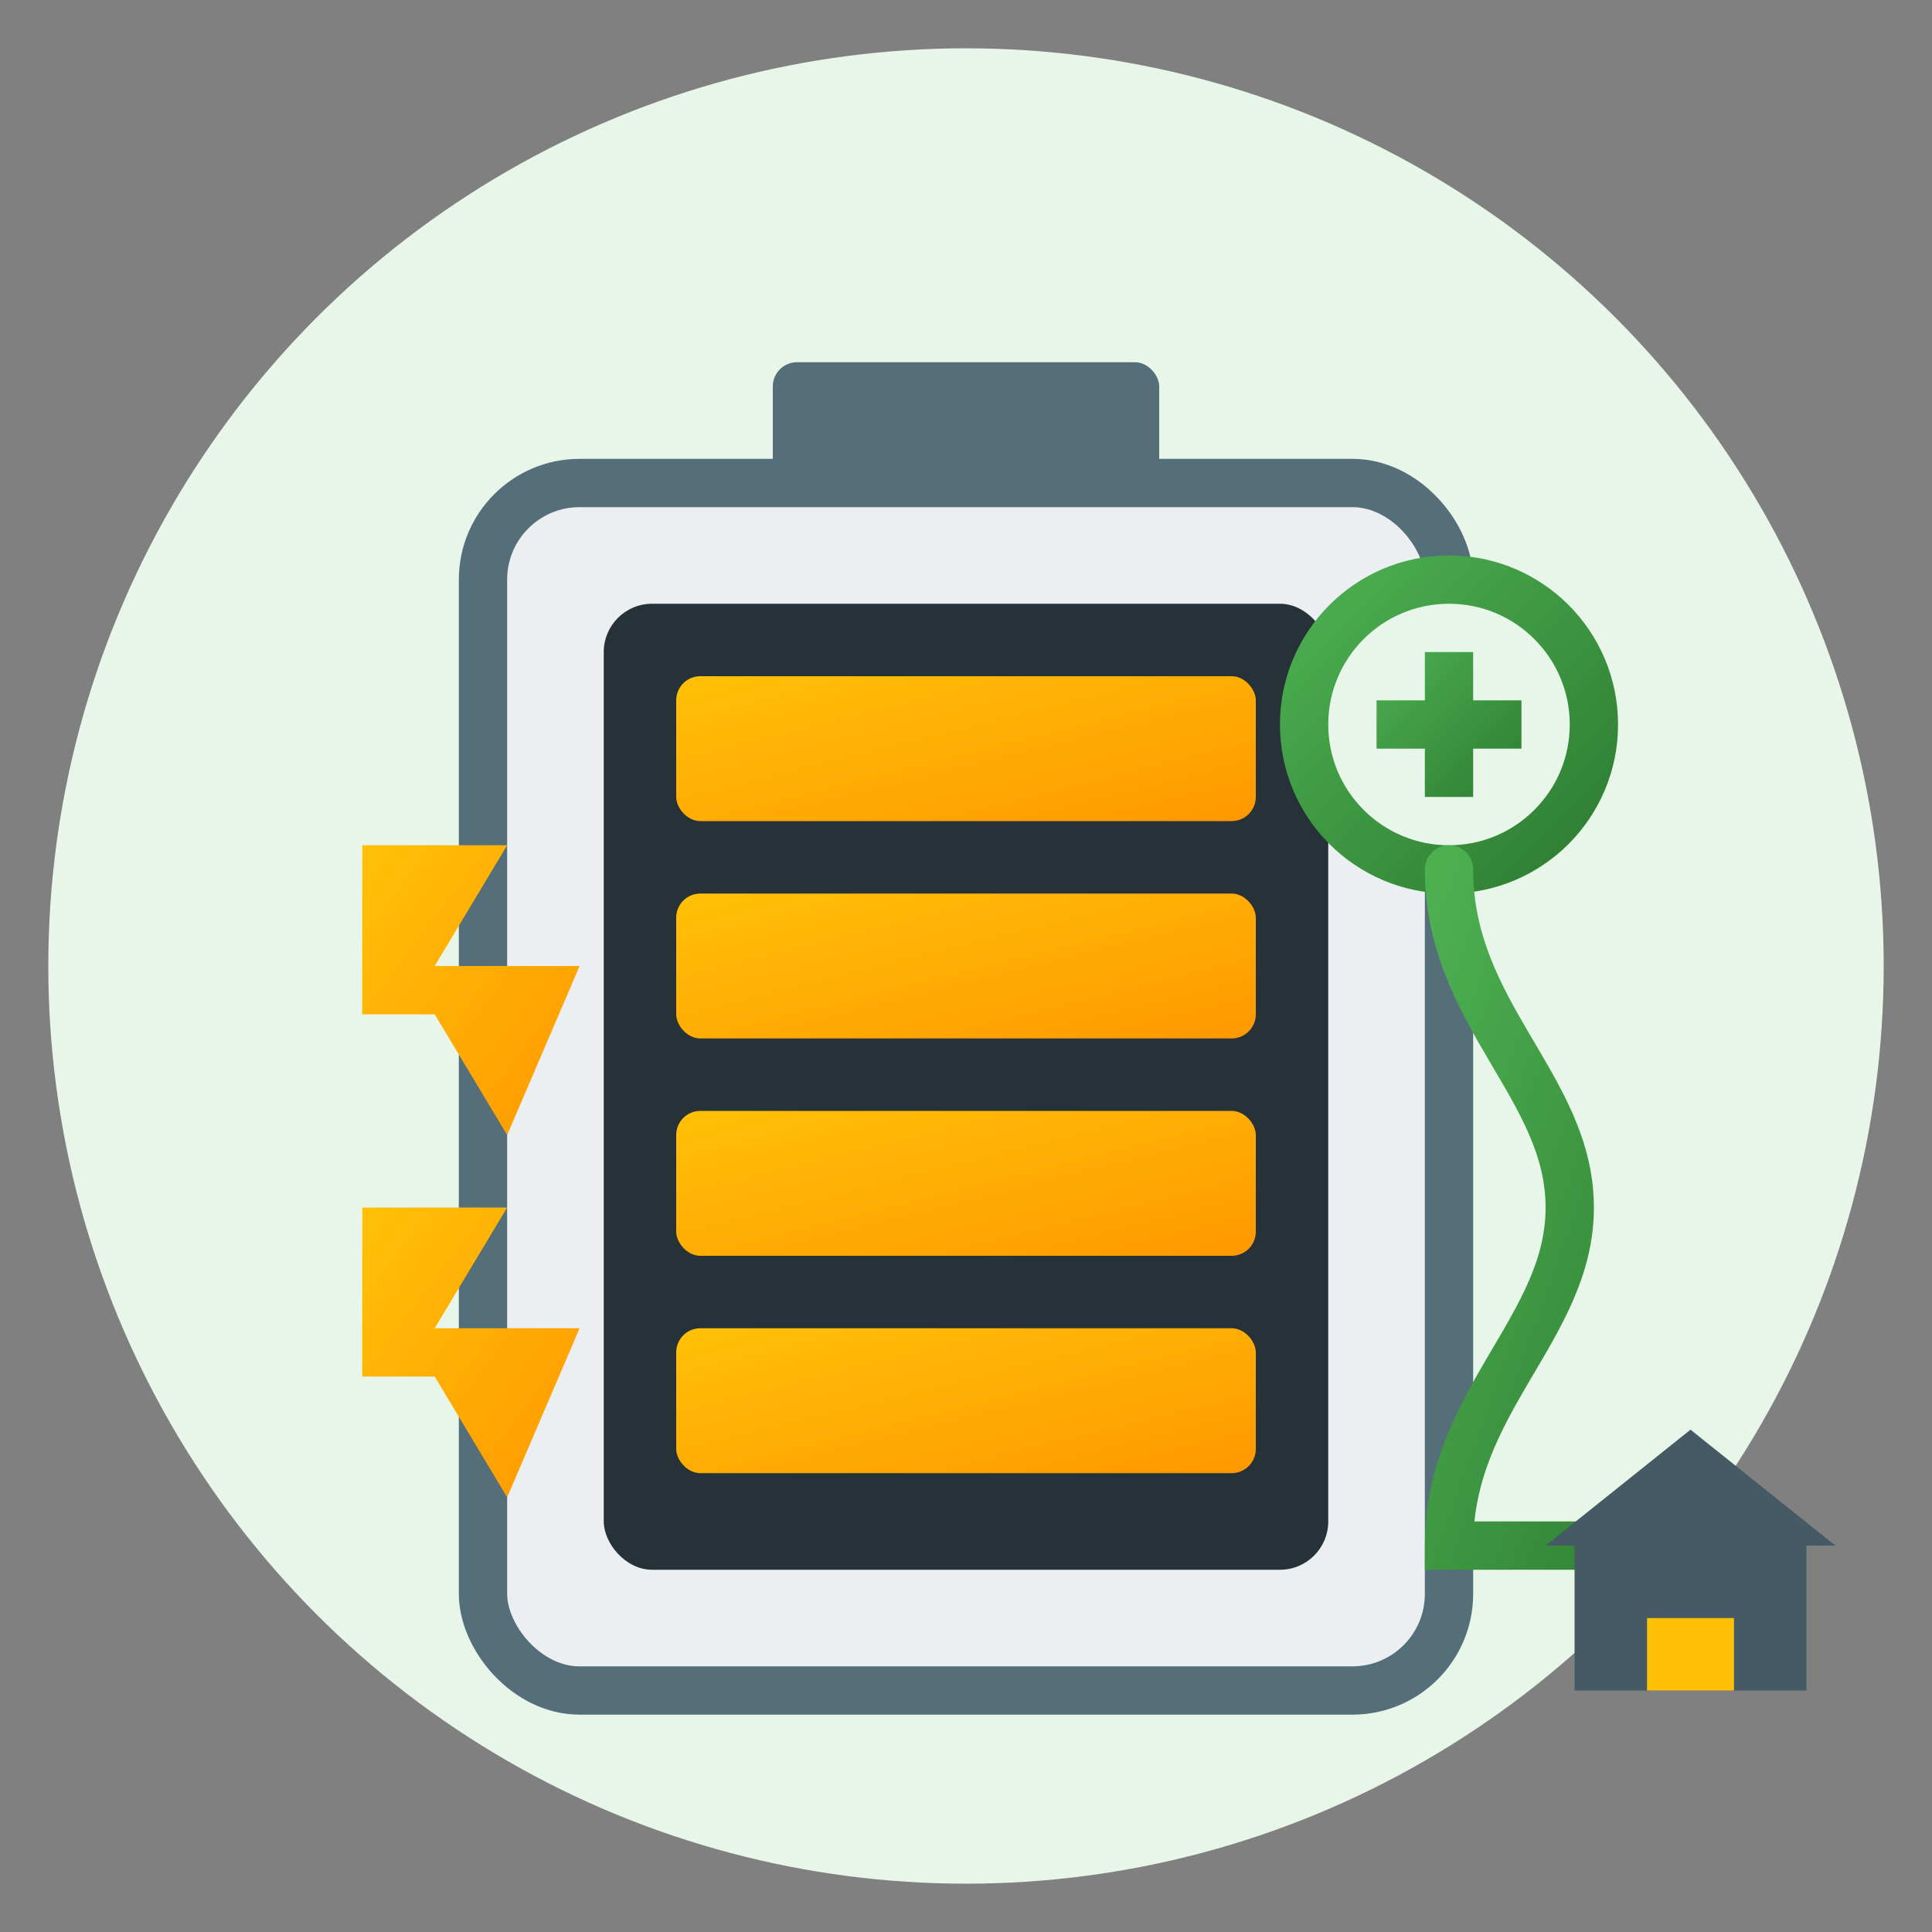
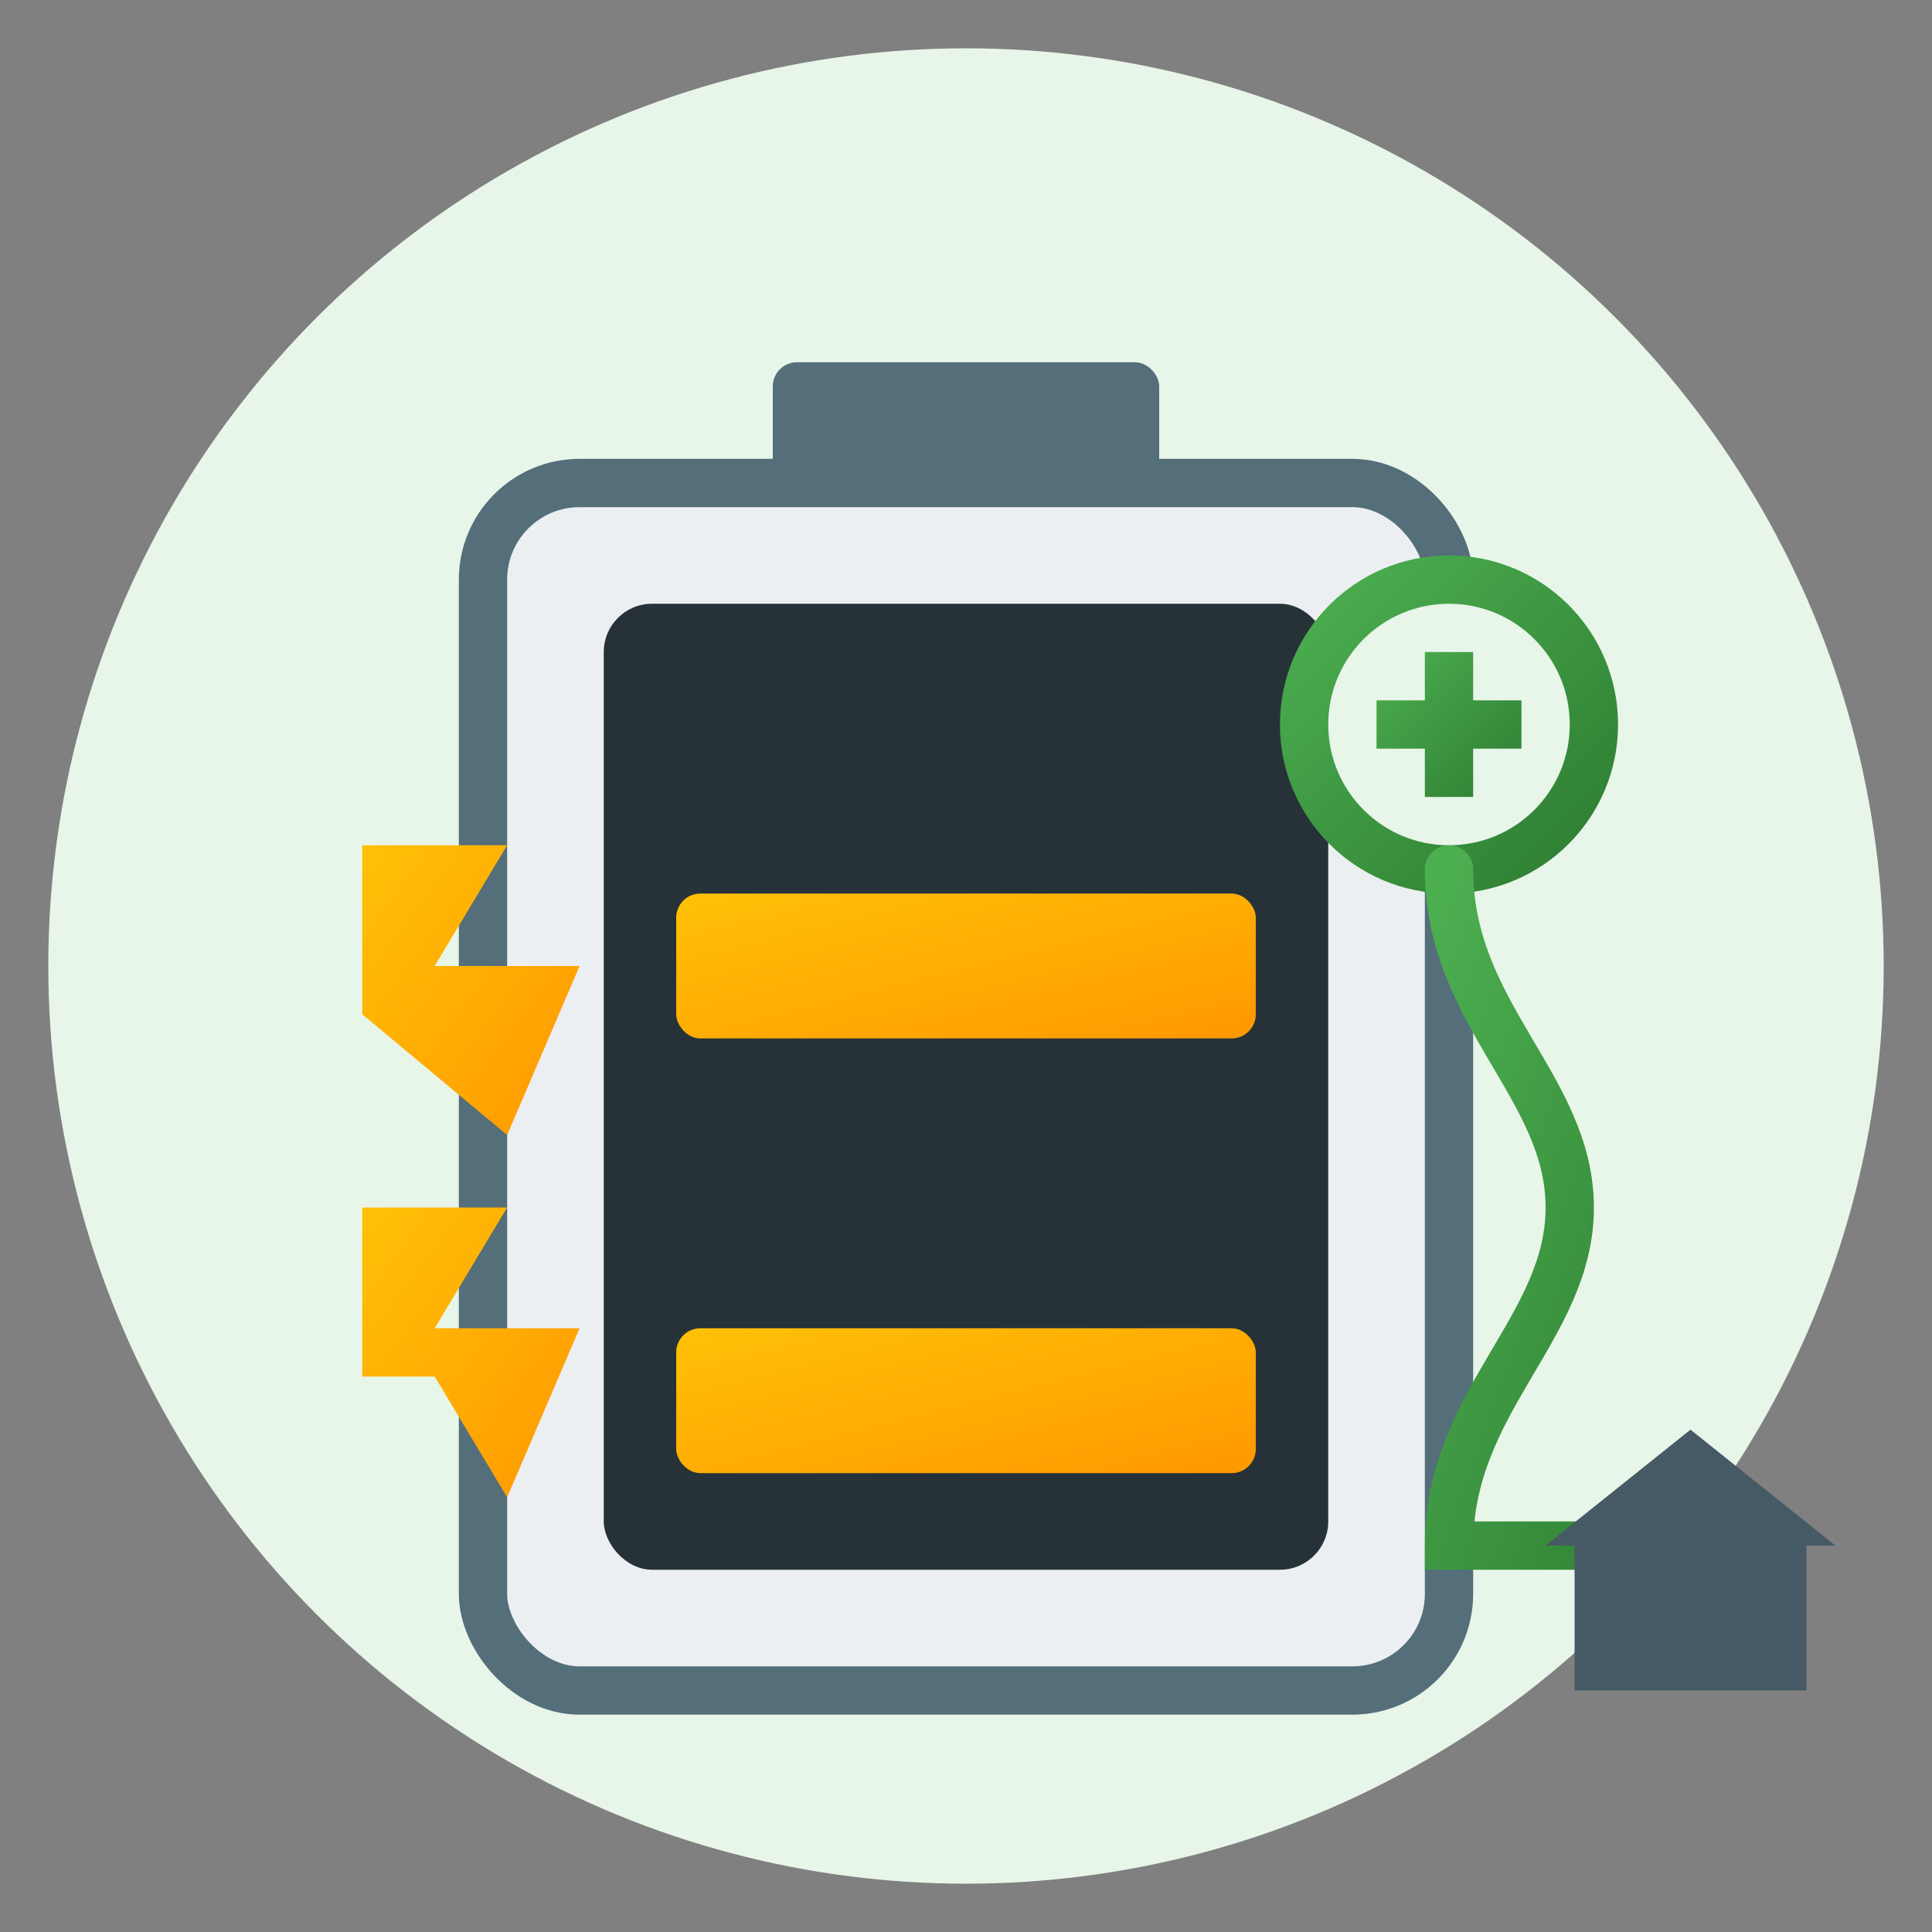
<svg xmlns="http://www.w3.org/2000/svg" width="80" height="80" viewBox="0 0 80 80">
  <rect x="0" y="0" width="80" height="80" fill="#808080" stroke="none" />
  <defs>
    <linearGradient id="bio-grad" x1="0%" y1="0%" x2="100%" y2="100%">
      <stop offset="0%" stop-color="#4CAF50" />
      <stop offset="100%" stop-color="#2E7D32" />
    </linearGradient>
    <linearGradient id="energy-grad" x1="0%" y1="0%" x2="100%" y2="100%">
      <stop offset="0%" stop-color="#FFC107" />
      <stop offset="100%" stop-color="#FF9800" />
    </linearGradient>
  </defs>
  <circle cx="40" cy="40" r="38" fill="#E8F5E9" />
  <rect x="20" y="20" width="40" height="50" rx="4" fill="#ECEFF1" stroke="#546E7A" stroke-width="2" />
  <rect x="32" y="15" width="16" height="5" rx="1" fill="#546E7A" />
  <rect x="25" y="25" width="30" height="40" rx="2" fill="#263238" />
-   <rect x="28" y="28" width="24" height="6" rx="1" fill="url(#energy-grad)" />
  <rect x="28" y="37" width="24" height="6" rx="1" fill="url(#energy-grad)" />
-   <rect x="28" y="46" width="24" height="6" rx="1" fill="url(#energy-grad)" />
  <rect x="28" y="55" width="24" height="6" rx="1" fill="url(#energy-grad)" />
  <circle cx="60" cy="30" r="6" fill="#E8F5E9" stroke="url(#bio-grad)" stroke-width="2" />
  <path d="M60,27 L60,33 M57,30 L63,30" stroke="url(#bio-grad)" stroke-width="2" />
  <path d="M60,36 C60,42 65,45 65,50 C65,55 60,58 60,64 L70,64" stroke="url(#bio-grad)" stroke-width="2" fill="none" stroke-linecap="round" />
  <path d="M60,64 L50,64" stroke="url(#bio-grad)" stroke-width="2" fill="none" stroke-linecap="round" stroke-dasharray="2,1" />
  <g transform="translate(70, 64) scale(0.6)">
    <rect x="-8" y="0" width="16" height="10" fill="#455A64" />
    <polygon points="-10,0 0,-8 10,0" fill="#455A64" />
-     <rect x="-3" y="5" width="6" height="5" fill="#FFC107" />
  </g>
  <g transform="translate(15, 35)">
-     <path d="M0,0 L6,0 L3,5 L9,5 L6,12 L3,7 L0,7 Z" fill="url(#energy-grad)" />
+     <path d="M0,0 L6,0 L3,5 L9,5 L6,12 L0,7 Z" fill="url(#energy-grad)" />
  </g>
  <g transform="translate(15, 50)">
    <path d="M0,0 L6,0 L3,5 L9,5 L6,12 L3,7 L0,7 Z" fill="url(#energy-grad)" />
  </g>
</svg>